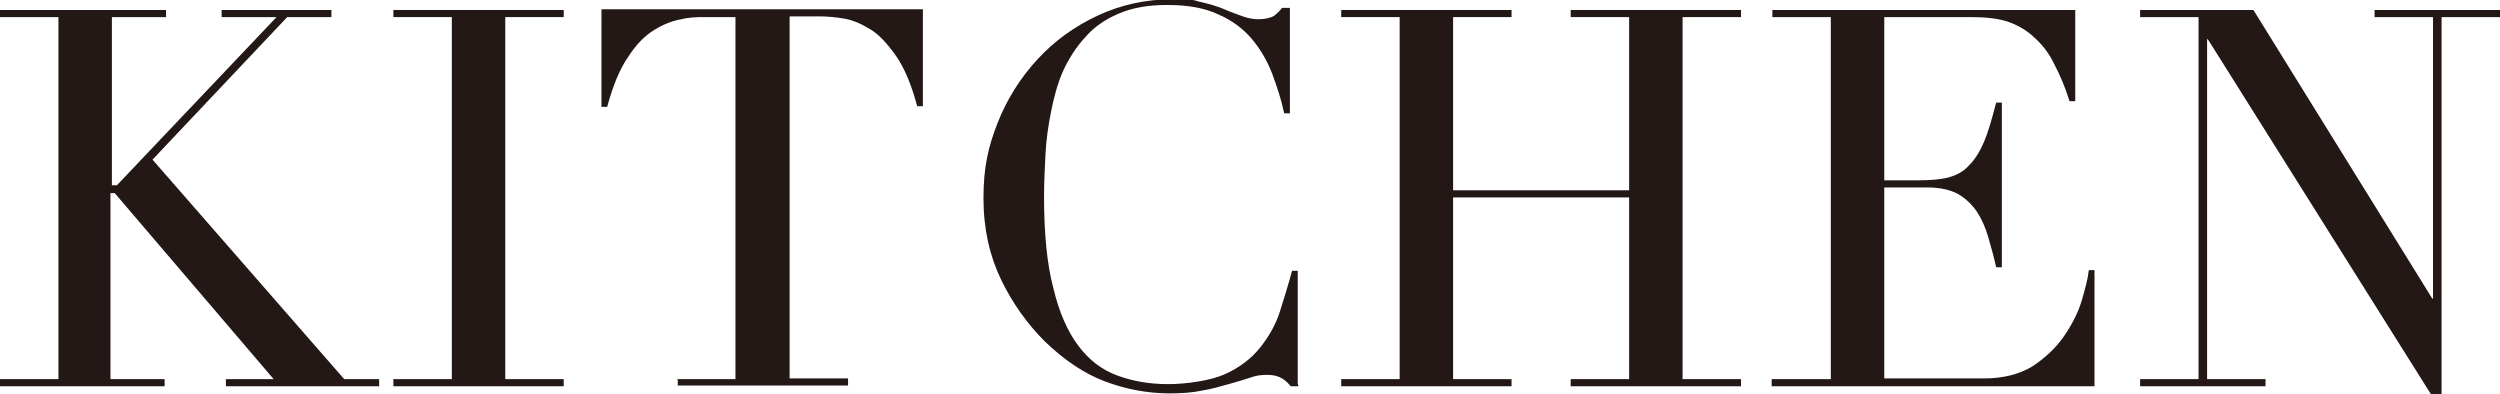
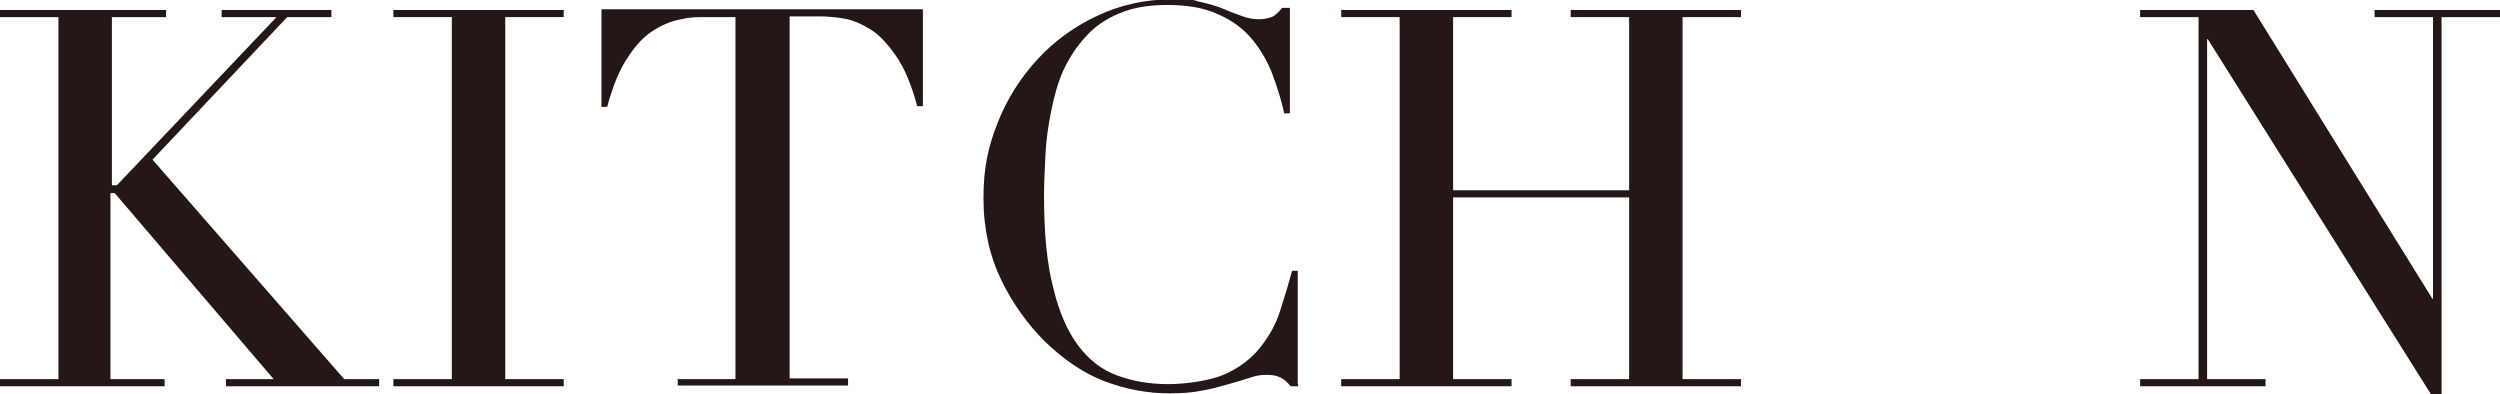
<svg xmlns="http://www.w3.org/2000/svg" id="_レイヤー_1" data-name=" レイヤー 1" version="1.1" viewBox="0 0 350.8 55.3">
  <defs>
    <style>
      .cls-1 {
        fill: #231815;
        stroke-width: 0px;
      }
    </style>
  </defs>
  <path class="cls-1" d="M0,53.2h8.2V2.4H0v-1h23.3v1h-7.6v23.6h.7L38.8,2.4h-7.7v-1h15.4v1h-6.2l-18.9,20,26.9,30.8h4.9v1h-21.5v-1h6.7l-22.3-26.1h-.6v26.1h7.6v1H0v-1Z" />
  <path class="cls-1" d="M55.2,53.2h8.2V2.4h-8.2v-1h23.9v1h-8.2v50.8h8.2v1h-23.9v-1Z" />
  <path class="cls-1" d="M95,53.2h8.2V2.4h-4.3c-1,0-2.1,0-3.3.3-1.2.2-2.5.7-3.8,1.5-1.3.8-2.5,2-3.6,3.7-1.2,1.7-2.2,4.1-3,7.1h-.8V1.3h45.1v13.6h-.8c-.8-3-1.8-5.4-3-7.1-1.2-1.7-2.4-3-3.6-3.7-1.3-.8-2.5-1.3-3.7-1.5-1.2-.2-2.4-.3-3.3-.3h-4.3v50.8h8.2v1h-23.9v-1Z" />
  <path class="cls-1" d="M182.2,54.2h-1.1c-.3-.4-.7-.8-1.2-1.1s-1.1-.5-2.1-.5-1.5.1-2.4.4-1.9.6-3,.9c-1.1.3-2.4.7-3.7.9-1.4.3-2.9.4-4.6.4-3.1,0-6.2-.6-9.1-1.7-2.9-1.1-5.7-3-8.4-5.6-2.4-2.4-4.5-5.3-6.1-8.6-1.6-3.3-2.5-7.1-2.5-11.5s.7-7.3,2-10.6,3.2-6.3,5.6-8.9c2.4-2.6,5.2-4.6,8.4-6.1,3.2-1.5,6.7-2.3,10.5-2.3s2.9.2,4.1.4c1.2.3,2.3.6,3.2,1,.9.4,1.8.7,2.6,1,.8.3,1.6.4,2.3.4s1.7-.2,2.1-.5c.4-.3.8-.7,1.1-1.1h1.1v14.8h-.8c-.4-1.9-1-3.7-1.7-5.6-.7-1.8-1.7-3.5-2.9-4.9s-2.8-2.6-4.7-3.4c-1.9-.9-4.3-1.3-7.1-1.3s-4.9.4-6.8,1.2c-1.9.8-3.5,1.9-4.7,3.3-1.3,1.4-2.3,3-3.1,4.7-.8,1.8-1.3,3.7-1.7,5.7-.4,2-.7,4-.8,6.1-.1,2.1-.2,4-.2,5.8,0,5.2.4,9.5,1.3,12.9.8,3.4,2,6.1,3.5,8.1,1.5,2,3.3,3.4,5.5,4.2s4.5,1.2,7.1,1.2,6-.5,8-1.4c2-.9,3.7-2.2,4.9-3.7,1.2-1.5,2.2-3.2,2.8-5.1.6-1.9,1.2-3.8,1.7-5.7h.8v15.8Z" />
  <path class="cls-1" d="M188.2,53.2h8.2V2.4h-8.2v-1h23.9v1h-8.2v24.3h24.7V2.4h-8.2v-1h23.9v1h-8.2v50.8h8.2v1h-23.9v-1h8.2v-25.5h-24.7v25.5h8.2v1h-23.9v-1Z" />
-   <path class="cls-1" d="M248.7,53.2h8.2V2.4h-8.2v-1h42.5v12.8h-.8c-.6-1.9-1.3-3.6-2.1-5.1-.7-1.5-1.6-2.7-2.7-3.7-1-1-2.3-1.8-3.7-2.3s-3.2-.7-5.2-.7h-12.3v22.9h4.8c1.6,0,3-.1,4.2-.4,1.1-.3,2.1-.8,2.9-1.7.8-.8,1.5-1.9,2.1-3.3.6-1.4,1.1-3.2,1.7-5.5h.8v23.1h-.8c-.3-1.4-.7-2.8-1.1-4.2s-.9-2.5-1.6-3.6c-.7-1-1.6-1.9-2.7-2.5-1.1-.6-2.6-.9-4.3-.9h-6v26.8h14c2.7,0,5-.6,6.8-1.7,1.8-1.2,3.3-2.6,4.4-4.2s2-3.3,2.5-5,.9-3.2,1-4.3h.8v16.3h-45.3v-1Z" />
  <path class="cls-1" d="M300.3,53.2h8.2V2.4h-8.2v-1h15.9l25.1,40.5h.1V2.4h-8.2v-1h17.6v1h-8.2v52.9h-1.5l-31.3-49.8h-.1v47.7h8.2v1h-17.6v-1Z" />
</svg>